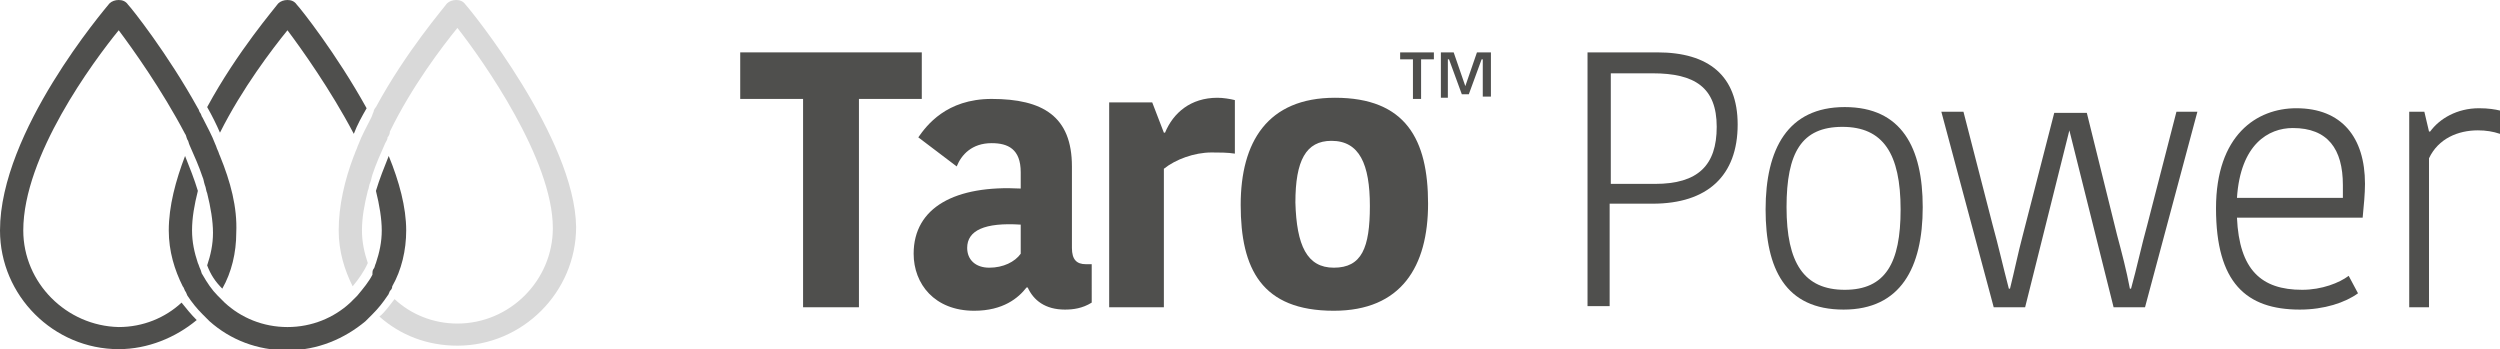
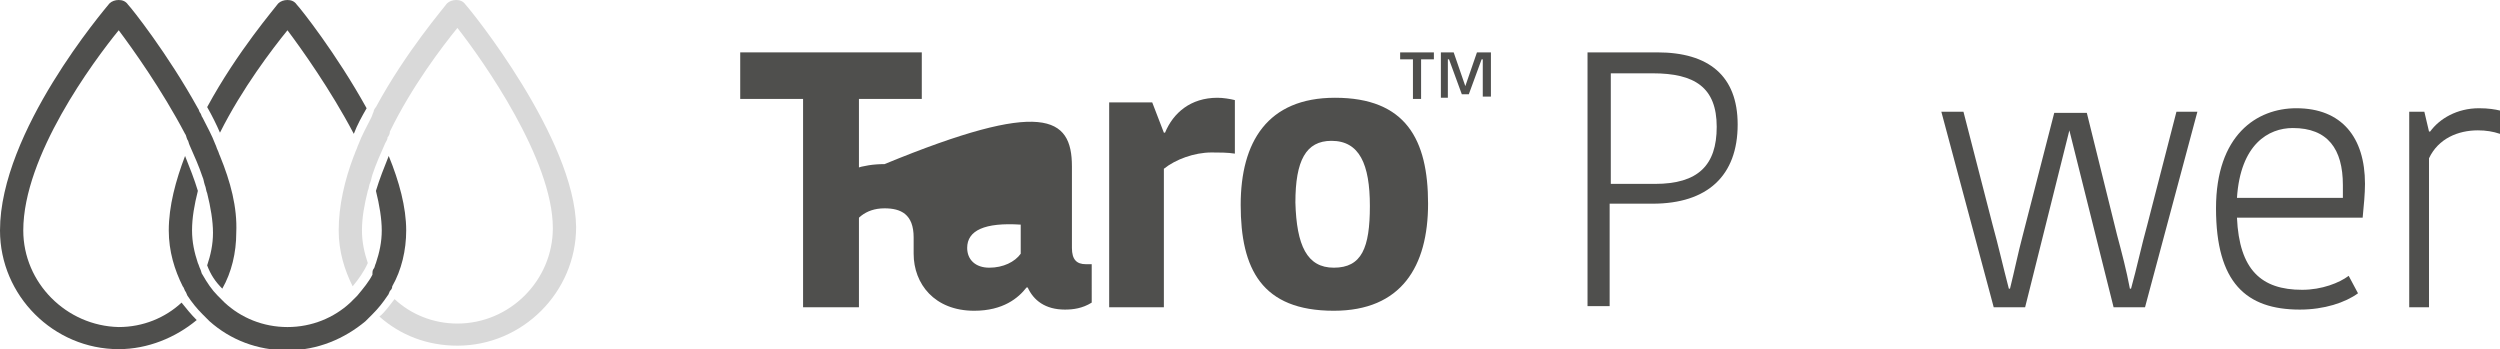
<svg xmlns="http://www.w3.org/2000/svg" version="1.1" id="Layer_1" x="0px" y="0px" viewBox="0 0 214.8 30" style="enable-background:new 0 0 214.8 30;" xml:space="preserve">
  <style type="text/css">
	.st0{fill:#D9D9D9;}
	.st1{fill:#4F4F4D;}
</style>
  <g>
    <g>
      <path class="st0" d="M40,0.4C39.8,0.1,39.5,0,39.2,0l0,0c-0.3,0-0.6,0.1-0.8,0.3c-0.2,0.3-3.5,4.1-6.1,8.9    c-0.1,0.1-0.2,0.3-0.2,0.4C32,9.8,32,9.9,31.9,10.1c-0.4,0.8-0.8,1.5-1.1,2.3c-0.1,0.2-0.1,0.3-0.2,0.5s-0.1,0.3-0.2,0.5    c-0.8,2.1-1.3,4.3-1.3,6.4c0,1.8,0.5,3.4,1.2,4.8c0.5-0.6,1-1.3,1.3-2c-0.3-0.9-0.5-1.8-0.5-2.8c0-1.1,0.2-2.2,0.5-3.4    c0.1-0.2,0.1-0.5,0.2-0.7c0.1-0.2,0.1-0.4,0.2-0.7c0.3-0.9,0.7-1.8,1.1-2.7c0.1-0.2,0.2-0.3,0.2-0.5c0.1-0.1,0.2-0.3,0.2-0.5    c1.9-3.9,4.5-7.3,5.8-8.9c2.2,2.8,8.2,11.3,8.2,17.2c0,4.5-3.7,8.2-8.2,8.2c-2.1,0-4-0.8-5.4-2.1c-0.4,0.5-0.8,1.1-1.3,1.5    c1.8,1.6,4.1,2.5,6.7,2.5c5.6,0,10.2-4.6,10.2-10.2C49.4,11.9,40.4,0.8,40,0.4" />
      <path class="st1" d="M18.9,13.4c-0.1-0.2-0.1-0.3-0.2-0.5c-0.1-0.2-0.1-0.3-0.2-0.5c-0.3-0.8-0.7-1.5-1.1-2.3    c-0.1-0.1-0.1-0.3-0.2-0.4c-0.1-0.1-0.1-0.3-0.2-0.4c-2.6-4.7-5.7-8.6-6-8.9C10.8,0.1,10.5,0,10.2,0l0,0C9.9,0,9.6,0.1,9.4,0.3    C9,0.8,0,11.3,0,19.8C0,25.4,4.6,30,10.2,30c2.5,0,4.9-1,6.7-2.5c-0.5-0.5-0.9-1-1.3-1.5c-1.4,1.3-3.3,2.1-5.4,2.1    C5.7,28,2,24.3,2,19.8c0-6.4,6-14.5,8.2-17.2c1.2,1.6,3.7,5.1,5.7,8.9c0.1,0.1,0.1,0.3,0.2,0.5c0.1,0.1,0.1,0.3,0.2,0.5    c0.4,0.9,0.8,1.8,1.1,2.7c0.1,0.2,0.1,0.4,0.2,0.7c0.1,0.2,0.1,0.5,0.2,0.7c0.3,1.2,0.5,2.4,0.5,3.4c0,1-0.2,1.9-0.5,2.8    c0.3,0.8,0.7,1.4,1.3,2c0.8-1.4,1.2-3.1,1.2-4.8C20.4,17.8,19.8,15.6,18.9,13.4" />
      <path class="st1" d="M24.7,2.6c1.2,1.6,3.7,5.1,5.7,8.9c0.3-0.8,0.7-1.5,1.1-2.2c-2.6-4.7-5.7-8.6-6-8.9C25.3,0.1,25,0,24.7,0l0,0    c-0.3,0-0.6,0.1-0.8,0.3c-0.2,0.3-3.5,4.1-6.1,8.9c0.4,0.7,0.8,1.5,1.1,2.2C20.8,7.6,23.4,4.2,24.7,2.6" />
      <path class="st1" d="M33.4,13.4c-0.4,1-0.8,2-1.1,3c0.3,1.2,0.5,2.4,0.5,3.4c0,1-0.2,1.9-0.5,2.8c-0.1,0.2-0.1,0.4-0.2,0.5    S32,23.4,32,23.6c-0.3,0.6-0.8,1.2-1.3,1.8c-0.1,0.1-0.2,0.2-0.3,0.3c-0.1,0.1-0.2,0.2-0.3,0.3c-1.4,1.3-3.3,2.1-5.4,2.1    c-2.1,0-4-0.8-5.4-2.1c-0.1-0.1-0.2-0.2-0.3-0.3c-0.1-0.1-0.2-0.2-0.3-0.3c-0.5-0.5-0.9-1.1-1.3-1.8c-0.1-0.1-0.1-0.3-0.2-0.5    c-0.1-0.2-0.1-0.3-0.2-0.5c-0.3-0.9-0.5-1.8-0.5-2.8c0-1.1,0.2-2.2,0.5-3.4c-0.3-1-0.7-2-1.1-3c-0.8,2.1-1.4,4.3-1.4,6.4    c0,1.8,0.5,3.4,1.2,4.8c0.1,0.1,0.1,0.2,0.2,0.4c0.1,0.1,0.1,0.2,0.2,0.4c0.4,0.6,0.8,1.1,1.3,1.6c0.1,0.1,0.2,0.2,0.3,0.3    s0.2,0.2,0.3,0.3c1.8,1.6,4.1,2.5,6.7,2.5s4.9-1,6.7-2.5c0.1-0.1,0.2-0.2,0.3-0.3s0.2-0.2,0.3-0.3c0.5-0.5,0.9-1,1.3-1.6    c0.1-0.1,0.1-0.2,0.2-0.4c0.1-0.1,0.2-0.2,0.2-0.4c0.8-1.4,1.2-3.1,1.2-4.8C34.9,17.8,34.3,15.6,33.4,13.4" />
      <path class="st1" d="M149.3,10.7c0,4.4-2.6,6.8-7.3,6.8h-3.7v8.8h-1.9V4.5h6C146.8,4.5,149.3,6.5,149.3,10.7 M138.4,6.3v9.5h3.8    c3.7,0,5.3-1.6,5.3-4.9c0-3.4-1.9-4.6-5.5-4.6H138.4z" />
-       <path class="st1" d="M151.7,18c0-5.2,1.9-8.8,6.8-8.8c4.9,0,6.7,3.5,6.7,8.6c0,5.2-1.9,8.8-6.8,8.8    C153.4,26.6,151.7,23.1,151.7,18 M158.5,24.9c3.5,0,4.8-2.3,4.8-6.9c0-4.8-1.5-7.1-5-7.1s-4.8,2.2-4.8,6.9    C153.5,22.6,155,24.9,158.5,24.9" />
      <path class="st1" d="M177.8,11.2l-3.8,15.2h-2.7l-4.5-16.8h1.9l2.5,9.7c0.5,1.8,0.9,3.6,1.4,5.5h0.1c0.4-1.6,0.7-3.1,1.1-4.6    l2.7-10.5h2.8l2.6,10.5c0.4,1.5,0.8,3,1.1,4.6h0.1c0.5-1.8,0.9-3.7,1.4-5.5l2.5-9.7h1.8l-4.5,16.8h-2.7l-3.8-15.2L177.8,11.2    L177.8,11.2z" />
      <path class="st1" d="M202.6,25.2c-1.1,0.8-2.9,1.4-5,1.4c-4.6,0-7.2-2.3-7.2-8.7c0-6.3,3.5-8.6,6.9-8.6c3.9,0,5.9,2.5,5.9,6.5    c0,0.8-0.1,1.9-0.2,2.9h-10.8c0.2,4.5,2.1,6.2,5.6,6.2c1.7,0,3.2-0.6,4-1.2L202.6,25.2z M192.2,17h9.1c0-0.4,0-0.9,0-1.1    c0-3.1-1.3-4.9-4.3-4.9C194.9,11,192.5,12.4,192.2,17" />
      <path class="st1" d="M214.8,11.5c-0.6-0.2-1.2-0.3-1.9-0.3c-1.7,0-3.4,0.7-4.2,2.4v12.8H207V9.6h1.3l0.4,1.7h0.1    c0.8-1.1,2.3-2,4.2-2c0.8,0,1.4,0.1,1.8,0.2L214.8,11.5L214.8,11.5z" />
    </g>
    <polygon class="st1" points="63.6,4.5 63.6,8.5 69,8.5 69,26.4 73.8,26.4 73.8,8.5 79.2,8.5 79.2,4.5  " />
    <g>
-       <path class="st1" d="M87.7,19.3c-3.1-0.2-4.6,0.5-4.6,2c0,1,0.7,1.7,1.9,1.7c1.2,0,2.2-0.5,2.7-1.2L87.7,19.3L87.7,19.3z     M92.1,14.3v7c0,1,0.4,1.4,1.2,1.4h0.5V26c-0.8,0.5-1.6,0.6-2.3,0.6c-1.7,0-2.7-0.8-3.2-1.9h-0.1c-0.7,0.9-2,2-4.5,2    c-3.4,0-5.2-2.3-5.2-4.9c0-4,3.6-5.9,9.2-5.6v-1.4c0-2-1.1-2.5-2.5-2.5c-1.7,0-2.6,1-3,2l-3.3-2.5c0.7-1,2.4-3.3,6.3-3.3    C89.6,8.5,92.1,10,92.1,14.3" />
+       <path class="st1" d="M87.7,19.3c-3.1-0.2-4.6,0.5-4.6,2c0,1,0.7,1.7,1.9,1.7c1.2,0,2.2-0.5,2.7-1.2L87.7,19.3L87.7,19.3z     M92.1,14.3v7c0,1,0.4,1.4,1.2,1.4h0.5V26c-0.8,0.5-1.6,0.6-2.3,0.6c-1.7,0-2.7-0.8-3.2-1.9h-0.1c-0.7,0.9-2,2-4.5,2    c-3.4,0-5.2-2.3-5.2-4.9v-1.4c0-2-1.1-2.5-2.5-2.5c-1.7,0-2.6,1-3,2l-3.3-2.5c0.7-1,2.4-3.3,6.3-3.3    C89.6,8.5,92.1,10,92.1,14.3" />
      <path class="st1" d="M106.1,13.2c-0.6-0.1-1.4-0.1-2-0.1c-1.5,0-3.1,0.6-4.1,1.4v11.9h-4.7V8.8H99l1,2.6h0.1c0.7-1.7,2.2-3,4.5-3    c0.5,0,1.1,0.1,1.5,0.2L106.1,13.2L106.1,13.2z" />
      <path class="st1" d="M114.6,23c2.4,0,3.1-1.7,3.1-5.3c0-3.6-0.9-5.6-3.3-5.6c-2.2,0-3.1,1.7-3.1,5.3C111.4,21.1,112.3,23,114.6,23     M106.6,17.6c0-5.4,2.3-9.2,8.1-9.2c6.1,0,8,3.6,8,9.1c0,5.4-2.3,9.2-8.1,9.2C108.4,26.7,106.6,23.1,106.6,17.6" />
    </g>
    <path class="st1" d="M120.3,4.5v0.6h1.1v3.4h0.7V5.1h1.1V4.5H120.3z M126.9,4.5l-1,2.9l-1-2.9h-1.1v3.9h0.6v-2l0-1.3h0.1l1.1,3h0.6   l1.1-3h0.1l0,1.2v2h0.7V4.5H126.9z" />
  </g>
</svg>